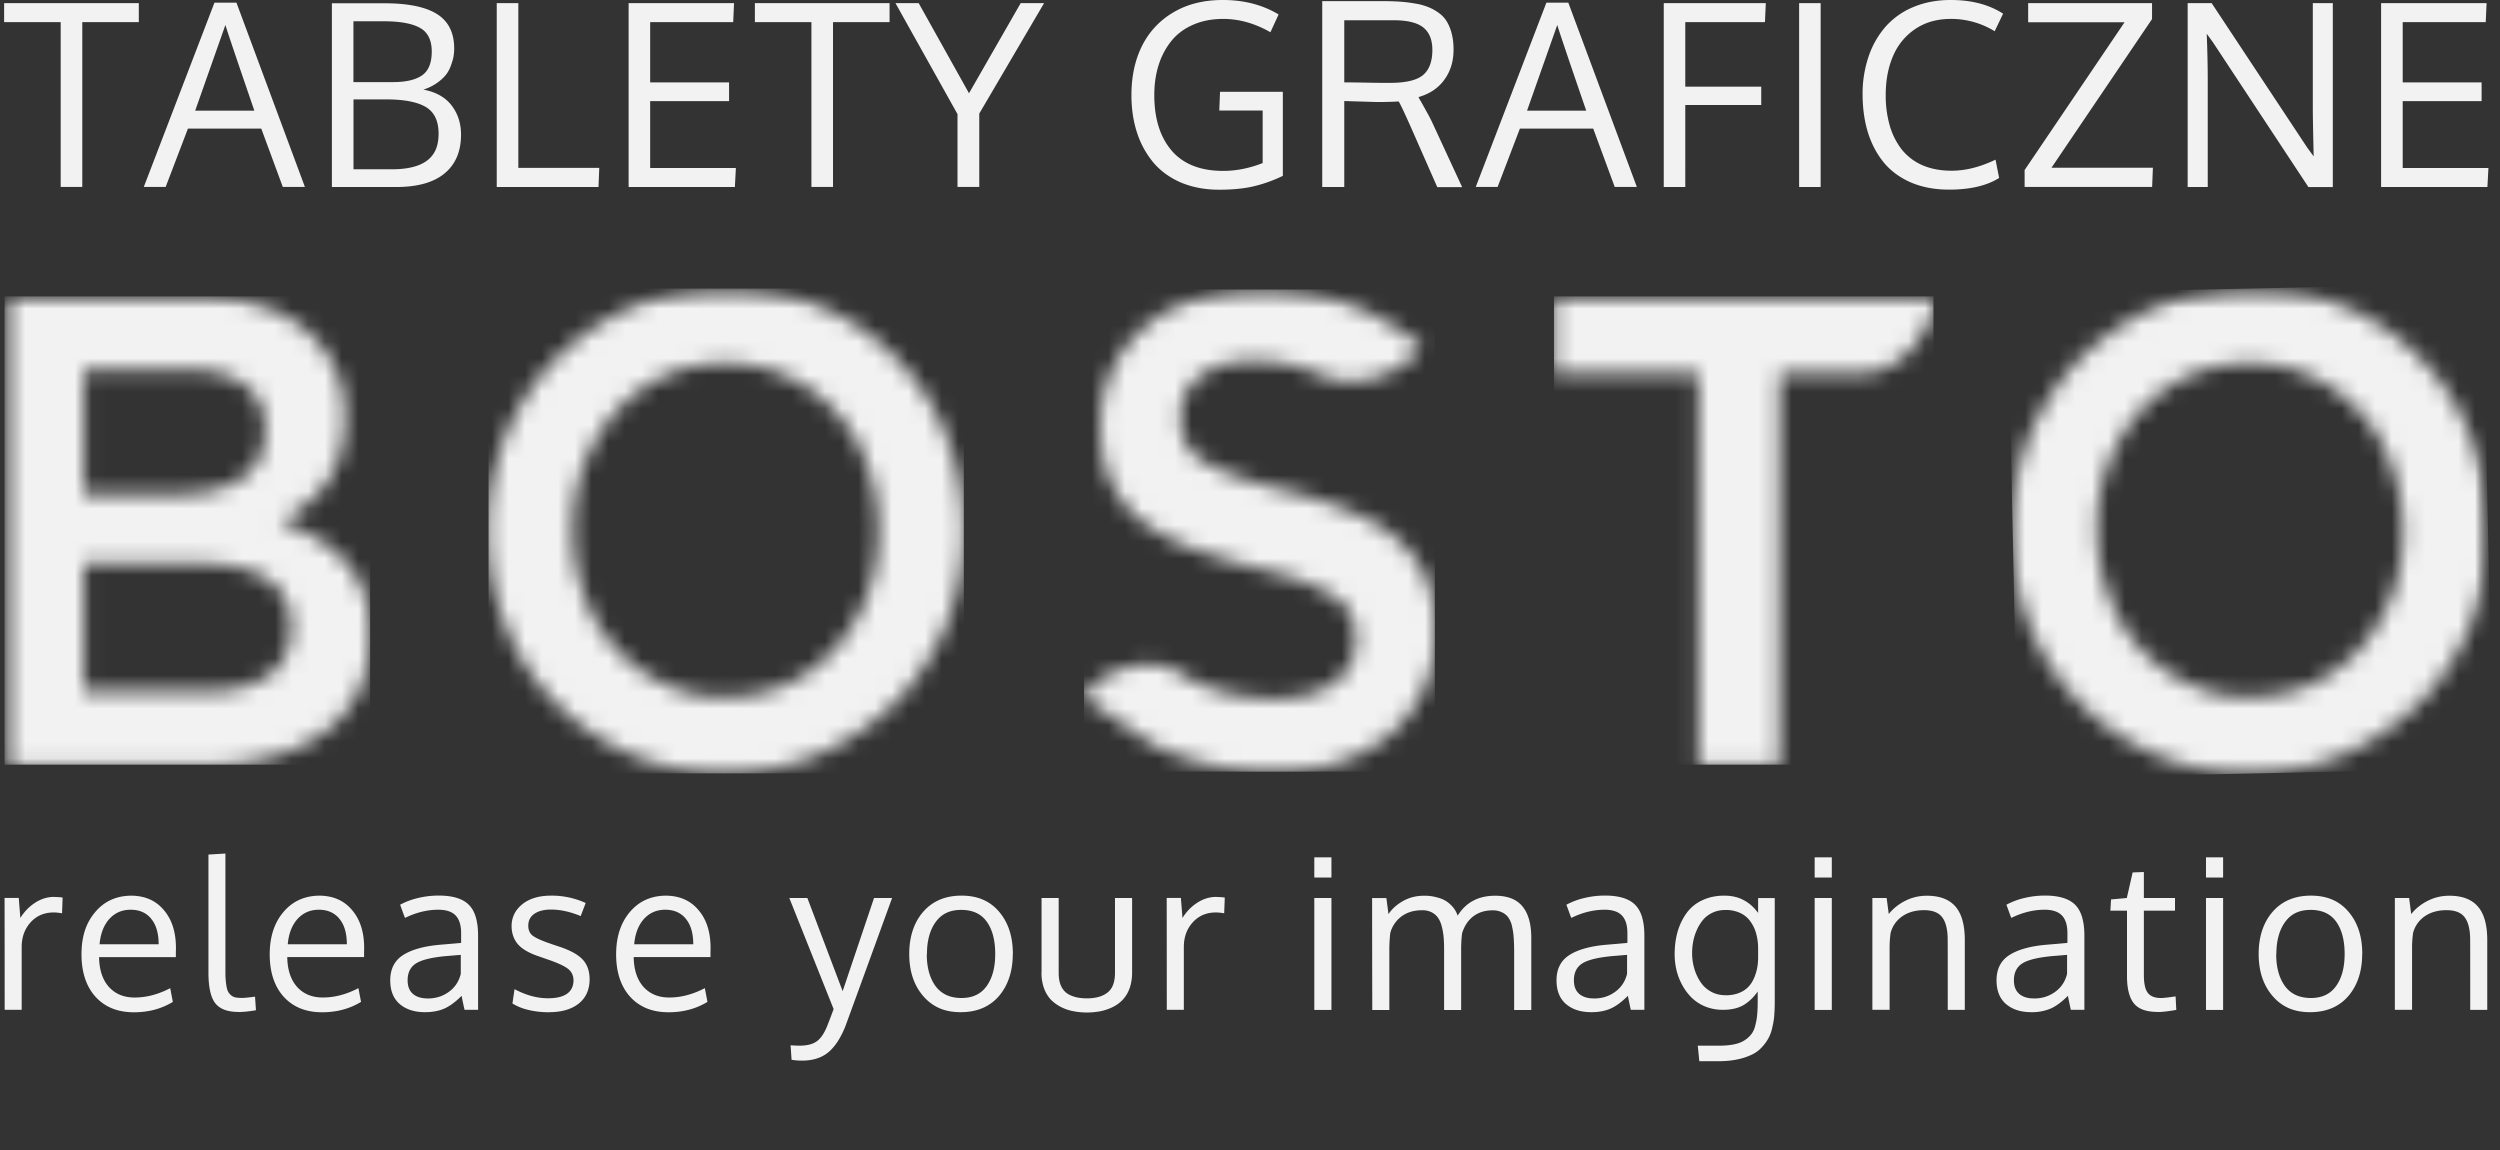
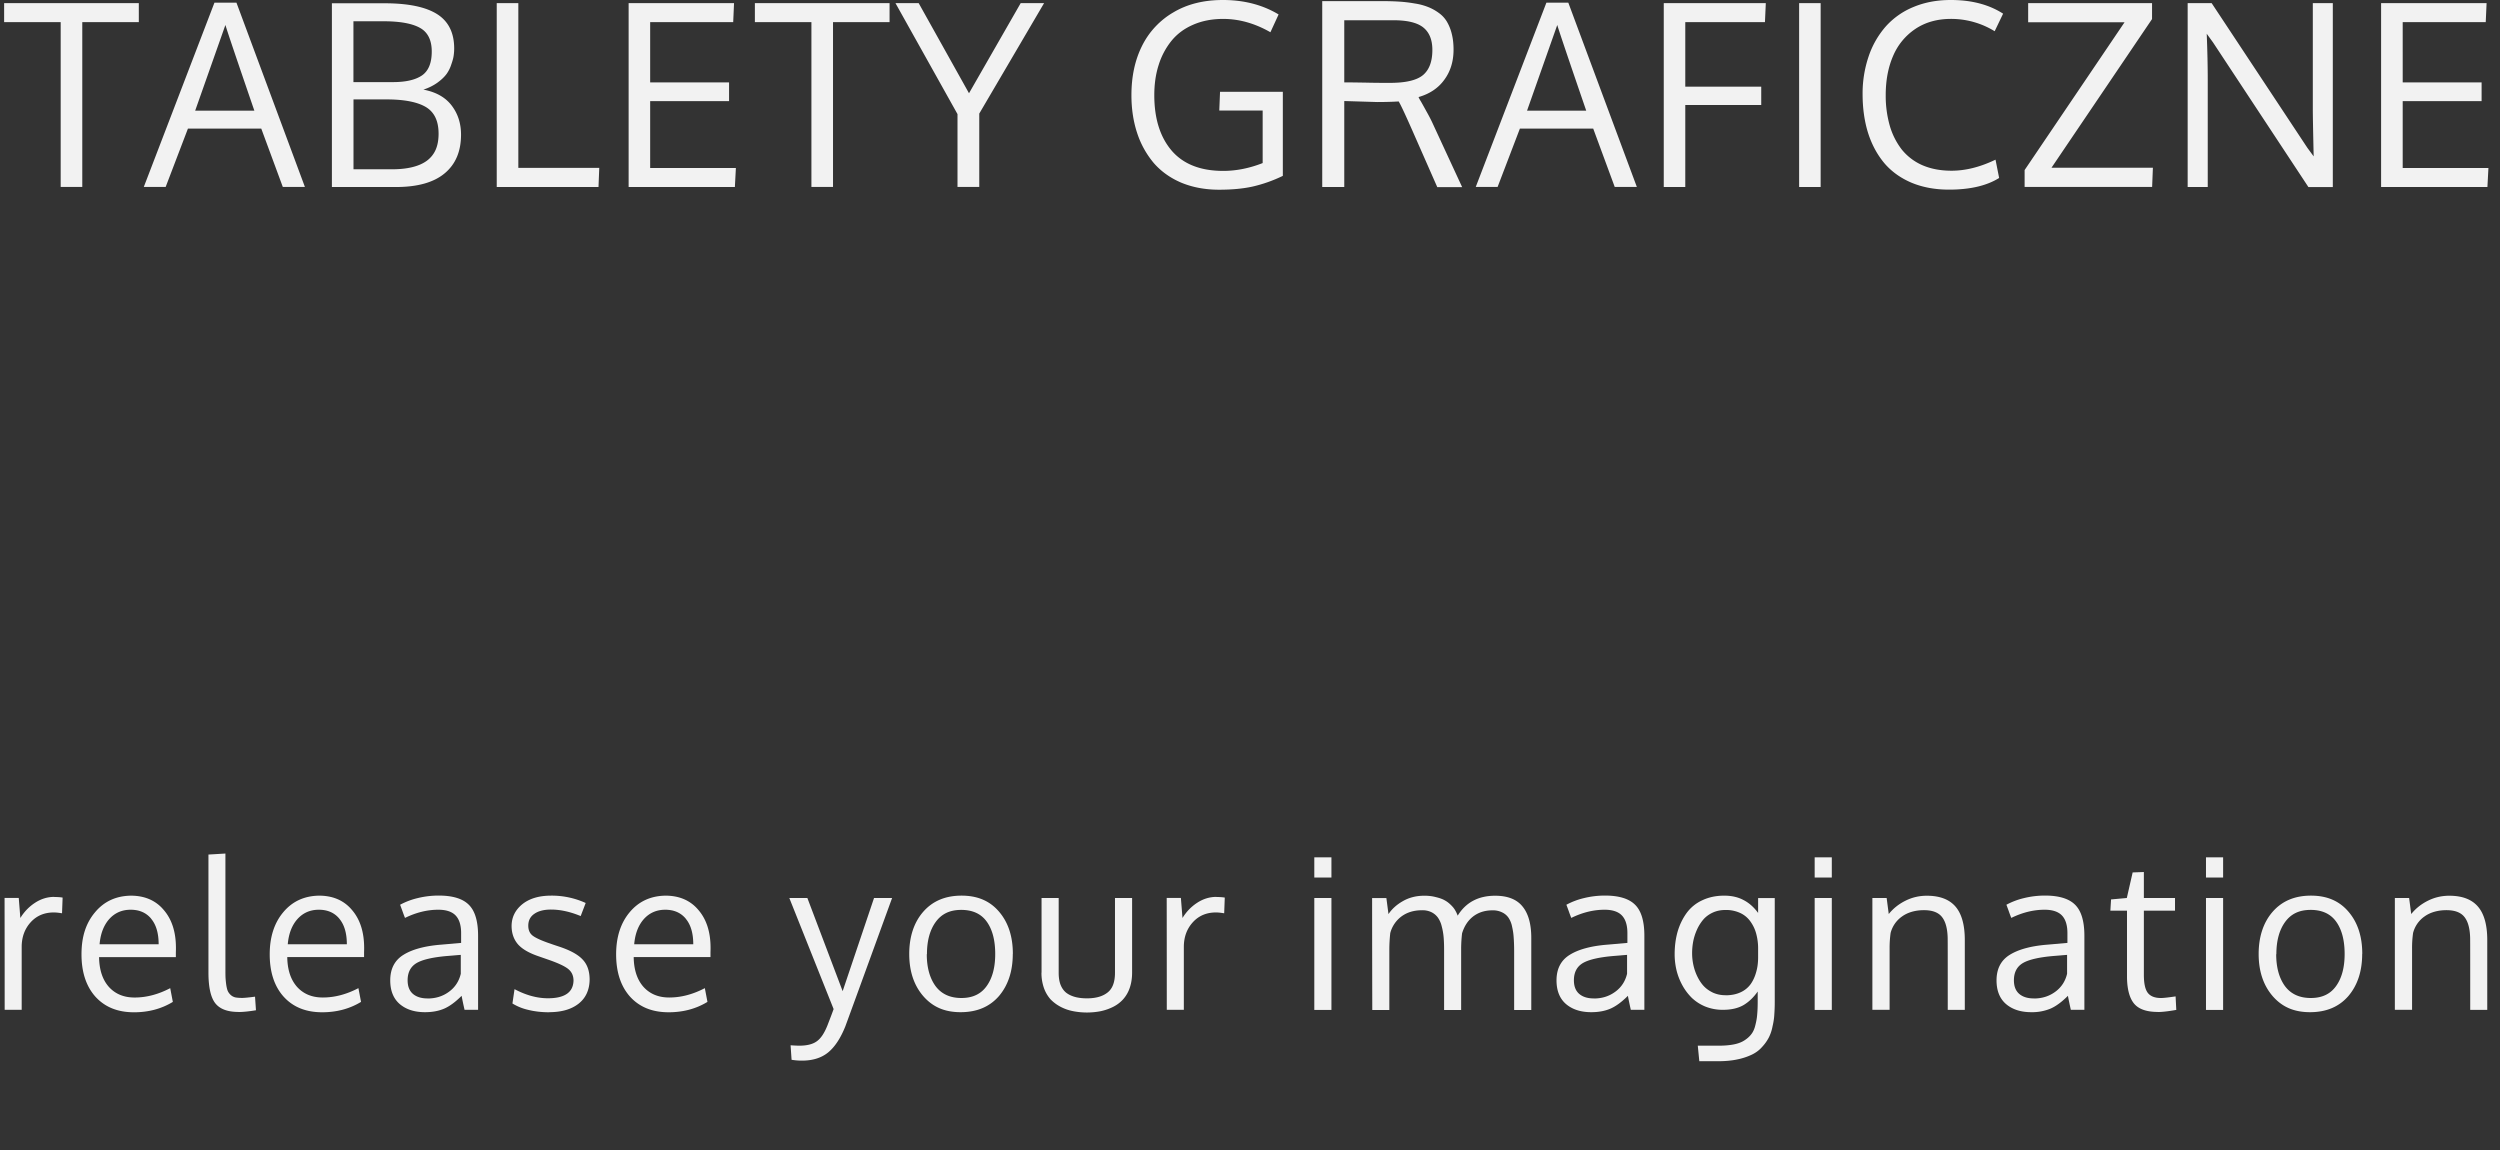
<svg xmlns="http://www.w3.org/2000/svg" width="150" height="69" fill="none">
  <rect width="100%" height="100%" fill="#333333" stroke="none" />
  <g clip-path="url(#a)">
    <mask id="b" style="mask-type:luminance" maskUnits="userSpaceOnUse" x="29" y="17" width="29" height="30">
      <path d="M39.865 41.03a8.7 8.7 0 0 1-2.927-2.143 8.524 8.524 0 0 1-1.884-3.19c-.465-1.2-.678-2.506-.678-3.863v-.106c0-1.357.208-2.664.678-3.864.471-1.2 1.1-2.243 1.884-3.134a9.001 9.001 0 0 1 2.871-2.142c1.099-.521 2.35-.785 3.706-.785 1.357 0 2.613.264 3.707.785a8.63 8.63 0 0 1 2.922 2.142 8.448 8.448 0 0 1 1.878 3.19c.47 1.2.679 2.506.679 3.863v.107c0 1.357-.208 2.663-.679 3.863a10.368 10.368 0 0 1-1.878 3.134 9.058 9.058 0 0 1-2.871 2.142c-1.15.522-2.35.785-3.707.785a7.508 7.508 0 0 1-3.706-.785m-2.03-22.568a15.322 15.322 0 0 0-4.543 3.135c-1.255 1.306-2.248 2.87-2.977 4.597a15.412 15.412 0 0 0-1.043 5.585v.107c0 1.985.364 3.863 1.043 5.585a13.587 13.587 0 0 0 2.921 4.597 13.957 13.957 0 0 0 4.492 3.135c1.721.784 3.656 1.149 5.747 1.149 2.091 0 4.02-.365 5.797-1.15a15.386 15.386 0 0 0 4.542-3.134c1.256-1.306 2.249-2.87 2.978-4.597a15.412 15.412 0 0 0 1.043-5.585v-.107c0-1.985-.365-3.863-1.043-5.585a13.52 13.52 0 0 0-2.927-4.597 13.847 13.847 0 0 0-4.491-3.135c-1.722-.784-3.656-1.149-5.747-1.149-2.091 0-4.071.365-5.798 1.15h.005Z" fill="#fff" />
    </mask>
    <g mask="url(#b)">
      <mask id="c" style="mask-type:luminance" maskUnits="userSpaceOnUse" x="0" y="17" width="150" height="49">
        <path d="M149.296 17.312H.273v48.052h149.023V17.312Z" fill="#fff" />
      </mask>
      <g mask="url(#c)">
-         <path d="M29.313 17.312H57.83v29.09H29.313v-29.09Z" fill="#F2F2F2" />
-       </g>
+         </g>
    </g>
    <mask id="d" style="mask-type:luminance" maskUnits="userSpaceOnUse" x="120" y="17" width="30" height="30">
-       <path d="M131.508 41.1a8.63 8.63 0 0 1-2.967-2.081c-.856-.87-1.504-1.904-1.944-3.15-.497-1.19-.735-2.49-.76-3.848v-.106c-.03-1.357.152-2.668.598-3.879a10.386 10.386 0 0 1 1.812-3.174 9.084 9.084 0 0 1 2.826-2.203c1.134-.547 2.334-.83 3.691-.86 1.357-.031 2.618.207 3.722.703a8.63 8.63 0 0 1 2.967 2.081c.856.871 1.504 1.904 1.949 3.15.491 1.19.729 2.49.76 3.848v.106c.03 1.357-.152 2.669-.593 3.879-.445 1.21-1.053 2.268-1.817 3.174a9.084 9.084 0 0 1-2.826 2.203c-1.134.547-2.334.83-3.691.86a7.547 7.547 0 0 1-3.722-.703m-2.511-22.517c-1.707.82-3.2 1.894-4.476 3.23-1.226 1.332-2.188 2.917-2.881 4.659-.638 1.792-.968 3.625-.927 5.605v.106c.046 1.98.451 3.859 1.165 5.565a13.622 13.622 0 0 0 3.022 4.537 13.77 13.77 0 0 0 4.558 3.038c1.736.75 3.681 1.068 5.817 1.028 2.137-.04 4.011-.45 5.722-1.266a15.26 15.26 0 0 0 4.476-3.23c1.226-1.332 2.188-2.917 2.881-4.659.638-1.792.967-3.625.927-5.605v-.106a15.33 15.33 0 0 0-1.165-5.565 13.622 13.622 0 0 0-3.022-4.537 13.832 13.832 0 0 0-4.558-3.038c-1.736-.75-3.681-1.069-5.818-1.028-2.136.04-3.959.446-5.721 1.266Z" fill="#fff" />
-     </mask>
+       </mask>
    <g mask="url(#d)">
      <mask id="e" style="mask-type:luminance" maskUnits="userSpaceOnUse" x="-1" y="17" width="151" height="52">
        <path d="M148.989 17.017-.001 20.138 1.005 68.18l148.99-3.12-1.006-48.043Z" fill="#fff" />
      </mask>
      <g mask="url(#e)">
        <path d="m120.465 17.616 28.507-.598.608 29.085-28.508.597-.607-29.084Z" fill="#F2F2F2" />
      </g>
    </g>
    <mask id="f" style="mask-type:luminance" maskUnits="userSpaceOnUse" x="93" y="17" width="24" height="29">
      <path d="M93.239 17.783v4.592h8.668v23.556h4.861V22.375h5.17c1.985 0 4.127-2.349 4.127-4.592H93.239Z" fill="#fff" />
    </mask>
    <g mask="url(#f)">
      <mask id="g" style="mask-type:luminance" maskUnits="userSpaceOnUse" x="0" y="17" width="150" height="49">
-         <path d="M149.296 17.312H.273v48.052h149.023V17.312Z" fill="#fff" />
-       </mask>
+         </mask>
      <g mask="url(#g)">
        <path d="M93.239 17.783h22.77V45.88h-22.77V17.783Z" fill="#F2F2F2" />
      </g>
    </g>
    <mask id="h" style="mask-type:luminance" maskUnits="userSpaceOnUse" x="65" y="17" width="22" height="30">
      <path d="M72.089 17.839c-.157.05-.365.1-.522.157-1.15.415-2.142.936-2.922 1.67a7.724 7.724 0 0 0-1.934 2.563c-.47.992-.678 2.09-.678 3.286v.106c0 1.306.207 2.4.627 3.286.42.892.993 1.671 1.778 2.3.785.627 1.726 1.149 2.87 1.62 1.15.42 2.457.84 3.864 1.205 1.256.314 2.299.572 3.084.886.785.314 1.407.627 1.878.941.471.365.785.735.942 1.094a3.5 3.5 0 0 1 .264 1.357v.106c0 1.094-.42 1.93-1.307 2.563-.891.627-2.035.936-3.554.936-1.727 0-3.236-.314-4.598-.936-.314-.157-.678-.314-.993-.522 0 0-.055 0-.055-.056-.102-.05-.157-.1-.263-.157-1.671-.835-4.385-.157-5.535 1.565.05.05.106.101.157.157l4.071 2.77c.37.157.734.314 1.099.47 1.934.735 3.919 1.094 6.06 1.094.993 0 1.88-.1 2.766-.263.42-.101.784-.157 1.149-.314a8.934 8.934 0 0 0 3.084-1.67 7.754 7.754 0 0 0 1.984-2.664c.471-1.043.735-2.243.735-3.55v-.106c0-1.15-.208-2.142-.573-3.028-.37-.891-.941-1.62-1.67-2.299-.73-.678-1.671-1.205-2.765-1.67-1.099-.467-2.4-.887-3.813-1.251-1.306-.314-2.4-.628-3.235-.942-.836-.314-1.514-.623-1.985-.942-.471-.314-.836-.73-.993-1.15-.207-.42-.263-.886-.263-1.407v-.106c0-.937.37-1.722 1.15-2.35.784-.628 1.878-.937 3.285-.937 1.256 0 2.507.264 3.712.73.05.055.314.106.365.157 1.726.835 4.542.1 5.848-1.62.056-.051.056-.107.106-.107a15.651 15.651 0 0 0-2.562-1.722c-.628-.37-1.256-.628-1.934-.89-1.62-.624-3.393-.887-5.383-.887-1.255.05-2.349.208-3.341.521v.006Z" fill="#fff" />
    </mask>
    <g mask="url(#h)">
      <mask id="i" style="mask-type:luminance" maskUnits="userSpaceOnUse" x="0" y="17" width="150" height="49">
        <path d="M149.296 17.312H.273v48.052h149.023V17.312Z" fill="#fff" />
      </mask>
      <g mask="url(#i)">
-         <path d="M65.04 17.368h21.05V46.3H65.04V17.368Z" fill="#F2F2F2" />
-       </g>
+         </g>
    </g>
    <mask id="j" style="mask-type:luminance" maskUnits="userSpaceOnUse" x="0" y="17" width="23" height="29">
-       <path d="M5.028 33.819h6.846c1.878 0 3.291.314 4.228.992.937.679 1.357 1.565 1.357 2.77v.101c0 1.307-.471 2.248-1.408 2.871-.942.628-2.192.942-3.863.942h-7.16v-7.681.005Zm0-11.646h6.112c1.564 0 2.714.314 3.55.937.835.628 1.204 1.514 1.204 2.612v.107c0 1.306-.47 2.243-1.407 2.87-.942.628-2.193.937-3.712.937H5.028v-7.468.005Zm-4.755-4.39v28.153h11.86c1.513 0 2.87-.157 4.12-.522a9.553 9.553 0 0 0 3.19-1.463c.887-.623 1.565-1.464 2.036-2.4.471-.942.734-2.092.734-3.342v-.101c0-.942-.1-1.828-.364-2.507a5.56 5.56 0 0 0-1.099-1.878 7.82 7.82 0 0 0-1.727-1.413 21.513 21.513 0 0 0-2.192-1.043c.466-.264.992-.572 1.463-.937.471-.37.892-.785 1.256-1.306.365-.471.628-1.043.835-1.727a7.551 7.551 0 0 0 .314-2.243v-.106c0-1.828-.627-3.393-1.828-4.649-1.62-1.67-3.97-2.506-7.103-2.506H.273v-.01Z" fill="#fff" />
-     </mask>
+       </mask>
    <g mask="url(#j)">
      <mask id="k" style="mask-type:luminance" maskUnits="userSpaceOnUse" x="0" y="17" width="150" height="49">
        <path d="M149.296 17.312H.273v48.052h149.023V17.312Z" fill="#fff" />
      </mask>
      <g mask="url(#k)">
        <path d="M.273 17.783h21.935V45.88H.273V17.783Z" fill="#F2F2F2" />
      </g>
    </g>
    <path d="M3.256 53.82c.182 0 .35.01.501.035l-.035.942c-.188-.03-.35-.05-.491-.05-.573 0-1.039.197-1.398.597-.354.395-.532.886-.532 1.473v3.773H.28c0-4.122-.006-6.36-.006-6.715h.851l.096 1.205c.233-.38.527-.683.886-.916.36-.233.74-.35 1.145-.35l.005.006ZM9.069 55.12c-.299-.359-.71-.536-1.23-.536-.522 0-.948.188-1.282.557-.329.37-.526.871-.582 1.514h3.544c0-.663-.152-1.175-.45-1.53v-.004ZM8.04 60.737c-.977 0-1.742-.309-2.31-.931-.556-.618-.84-1.469-.84-2.547 0-1.079.274-1.884.816-2.527.541-.648 1.255-.977 2.141-.992.83 0 1.494.283 1.975.855.491.567.734 1.327.734 2.279 0 .05 0 .137-.005.268v.284H5.945c.01.764.207 1.357.587 1.787.385.425.896.638 1.544.638.71 0 1.423-.187 2.137-.562l.157.825c-.684.416-1.458.623-2.334.623h.005ZM14.3 60.716c-.654 0-1.115-.177-1.388-.527-.269-.349-.405-.962-.405-1.828v-7.088l1.018-.061v6.744c0 .279 0 .502.005.669.01.167.025.334.05.496.026.157.056.279.097.36.04.08.1.157.177.227a.635.635 0 0 0 .273.137c.111.02.243.03.405.03.132 0 .39-.025.77-.075l.056.815c-.42.07-.775.106-1.059.106v-.005ZM20.36 55.12c-.299-.359-.709-.536-1.23-.536-.522 0-.947.188-1.281.557-.33.37-.527.871-.583 1.514h3.545c0-.663-.152-1.175-.45-1.53v-.004Zm-1.028 5.616c-.977 0-1.742-.309-2.309-.931-.557-.618-.84-1.469-.84-2.547 0-1.038.273-1.884.815-2.527.542-.648 1.256-.977 2.142-.992.83 0 1.494.283 1.975.855.49.567.734 1.327.734 2.279 0 .05 0 .137-.005.268v.284h-4.608c.01.764.208 1.357.587 1.787.385.425.897.638 1.545.638.709 0 1.423-.187 2.137-.562l.157.825c-.684.416-1.459.623-2.335.623h.005ZM25.652 59.91c.486 0 .911-.13 1.28-.4.37-.267.608-.632.715-1.083v-1.134s-.147.01-.375.03c-.223.02-.37.03-.44.036-.887.076-1.504.223-1.854.435-.344.213-.521.552-.521 1.023 0 .36.106.633.319.816.212.182.506.273.876.273v.005Zm2.223.684c-.061-.263-.122-.541-.178-.845-.37.37-.719.628-1.048.77-.329.141-.709.212-1.15.212-.627 0-1.133-.162-1.518-.49-.38-.33-.567-.806-.567-1.419 0-.683.258-1.195.78-1.524.52-.329 1.27-.537 2.253-.617.136-.01.334-.03.607-.051.274-.026.476-.04.613-.056v-.592c0-.471-.112-.826-.33-1.053-.217-.228-.566-.345-1.037-.345-.664 0-1.327.162-2 .491-.02-.05-.076-.187-.157-.42-.086-.238-.132-.36-.137-.37a4.31 4.31 0 0 1 1.058-.4c.41-.1.83-.151 1.256-.151.835 0 1.438.182 1.808.551.37.365.557.983.557 1.859v4.445h-.795l-.015.005ZM32.948 60.736c-.456 0-.881-.05-1.266-.147a3.107 3.107 0 0 1-.936-.38l.126-.86c.684.364 1.352.547 2.005.547.998 0 1.51-.35 1.534-1.053 0-.3-.106-.532-.319-.704-.212-.172-.627-.365-1.25-.578l-.507-.177c-.587-.197-1.007-.44-1.26-.729-.248-.288-.375-.653-.38-1.084 0-.526.212-.962.633-1.31.425-.345 1.002-.523 1.737-.523a4.91 4.91 0 0 1 2.076.441l-.3.785c-.632-.263-1.225-.39-1.776-.39-.43 0-.765.086-1.008.258-.243.167-.36.405-.36.71 0 .262.087.46.264.597.177.136.526.298 1.053.476.137.05.304.106.506.172.679.223 1.155.48 1.438.785.284.298.42.703.42 1.21-.01.618-.232 1.104-.668 1.443-.435.34-1.028.506-1.767.506l.005.005ZM41.146 55.12c-.3-.359-.71-.536-1.23-.536-.522 0-.948.188-1.282.557-.329.37-.526.871-.582 1.514h3.544c0-.663-.152-1.175-.45-1.53v-.004Zm-1.028 5.616c-.977 0-1.742-.309-2.31-.931-.556-.618-.84-1.469-.84-2.547 0-1.038.274-1.884.815-2.527.542-.648 1.256-.977 2.142-.992.83 0 1.494.283 1.975.855.491.567.734 1.327.734 2.279 0 .05 0 .137-.005.268v.284h-4.607c.01.764.207 1.357.587 1.787.385.425.896.638 1.544.638.71 0 1.423-.187 2.137-.562l.157.825c-.684.416-1.458.623-2.334.623h.005ZM47.359 53.88h1.083l2.117 5.59 1.883-5.59h1.084c-1.813 4.988-2.75 7.555-2.81 7.712-.284.704-.623 1.22-1.023 1.55-.4.329-.927.496-1.58.496a3.8 3.8 0 0 1-.618-.051l-.06-.87c.227.014.4.024.516.024.46 0 .81-.086 1.048-.258.243-.167.456-.48.643-.947.167-.43.294-.76.375-.992l-2.658-6.664ZM55.607 57.253c0 .794.177 1.432.526 1.914.355.475.871.713 1.55.713.678 0 1.175-.238 1.514-.713.344-.476.516-1.12.516-1.93 0-.81-.167-1.463-.506-1.934-.334-.47-.846-.709-1.534-.709-.689 0-1.18.243-1.53.724-.349.481-.526 1.124-.526 1.935h-.01Zm5.16-.02c0 1.037-.279 1.883-.83 2.531-.558.643-1.322.967-2.3.967-.977 0-1.69-.324-2.253-.977-.557-.653-.83-1.494-.83-2.517 0-1.022.278-1.888.84-2.531.562-.643 1.327-.968 2.3-.968.971 0 1.71.325 2.257.973.547.643.82 1.483.82 2.521h-.004ZM62.493 58.356V53.88h1.028v4.487c0 .293.04.541.122.744.086.203.207.364.36.476.156.111.333.187.53.238.198.05.431.076.684.076.532 0 .942-.117 1.236-.35.299-.233.446-.627.446-1.184V53.88h1.027v4.476c0 .345-.05.654-.146.927a1.968 1.968 0 0 1-.4.684c-.162.177-.36.329-.593.445a3.123 3.123 0 0 1-.74.258 4.32 4.32 0 0 1-1.66 0 2.703 2.703 0 0 1-.744-.258 2.371 2.371 0 0 1-.608-.45 2.05 2.05 0 0 1-.4-.684 2.74 2.74 0 0 1-.147-.916l.005-.006ZM72.985 53.82c.182 0 .35.01.501.035l-.035.942c-.188-.03-.35-.05-.491-.05-.573 0-1.038.197-1.398.597-.355.395-.532.886-.532 1.473v3.773h-1.023c0-4.122-.005-6.36-.005-6.715h.851l.096 1.205c.233-.38.527-.683.886-.916.36-.233.74-.35 1.145-.35l.005.006ZM79.886 53.88v6.715h-1.028V53.88h1.028Zm0-2.44v1.21h-1.028v-1.21h1.028ZM90.849 60.594v-3.493c0-.324-.01-.598-.026-.82a3.926 3.926 0 0 0-.096-.674 1.48 1.48 0 0 0-.213-.537.956.956 0 0 0-.38-.324 1.242 1.242 0 0 0-.587-.126c-.45 0-.83.121-1.149.36-.314.242-.537.576-.673 1.017a7.843 7.843 0 0 0-.056.942v3.66h-1.023v-3.605c0-.303-.01-.562-.03-.784-.02-.223-.061-.441-.117-.649a1.528 1.528 0 0 0-.233-.516 1.054 1.054 0 0 0-.38-.314 1.233 1.233 0 0 0-.567-.116c-.49 0-.9.126-1.235.374a1.82 1.82 0 0 0-.668.993 9.083 9.083 0 0 0-.056 1.023V60.6h-1.023c-.01-4.198-.01-6.436-.01-6.715h.856l.126.962c.203-.308.496-.572.871-.784.375-.213.8-.32 1.281-.32.248 0 .476.026.684.082.212.05.39.111.526.187.142.076.269.172.38.284.111.106.198.212.258.319.061.1.112.212.152.324.491-.795 1.24-1.195 2.248-1.195.745 0 1.292.212 1.641.643.35.425.527 1.053.527 1.893v4.32h-1.023l-.005-.006ZM95.629 59.91c.486 0 .911-.13 1.28-.4.37-.267.608-.632.715-1.083v-1.134s-.147.01-.375.03c-.223.02-.37.03-.44.036-.887.076-1.504.223-1.854.435-.344.213-.521.552-.521 1.023 0 .36.106.633.319.816.212.182.506.273.876.273v.005Zm2.222.684a18.83 18.83 0 0 1-.177-.845c-.37.37-.719.628-1.048.77-.329.141-.709.212-1.15.212-.627 0-1.133-.162-1.518-.49-.38-.33-.567-.806-.567-1.419 0-.683.258-1.195.78-1.524.52-.329 1.27-.537 2.253-.617.136-.01.334-.03.607-.051.274-.026.476-.04.613-.056v-.592c0-.471-.112-.826-.33-1.053-.217-.228-.566-.345-1.037-.345-.663 0-1.327.162-2 .491-.02-.05-.076-.187-.157-.42-.086-.238-.132-.36-.137-.37a4.312 4.312 0 0 1 1.058-.4c.41-.1.83-.151 1.256-.151.835 0 1.438.182 1.808.551.37.365.557.983.557 1.859v4.445h-.795l-.016.005ZM103.527 59.718c.345 0 .654-.06.912-.182a1.52 1.52 0 0 0 .613-.506c.146-.213.253-.456.324-.724.076-.264.111-.557.111-.871v-.496a3.38 3.38 0 0 0-.111-.902 2.208 2.208 0 0 0-.345-.739 1.533 1.533 0 0 0-.612-.516 2.024 2.024 0 0 0-.886-.183c-.284 0-.537.05-.77.157-.228.107-.42.248-.567.42a2.563 2.563 0 0 0-.38.608c-.101.228-.177.46-.223.699a3.833 3.833 0 0 0-.066.714c0 .238.026.47.076.704.051.233.127.46.233.678.107.223.233.415.385.582.152.163.339.294.562.4.228.102.476.152.744.152v.005Zm-1.569 3.95-.091-.927h1.25c.345 0 .648-.025.907-.076.258-.05.471-.131.643-.243.172-.111.309-.233.415-.374.106-.137.187-.314.238-.532.056-.218.096-.43.111-.648.021-.213.031-.471.031-.785v-.592c-.243.349-.527.622-.851.815-.324.187-.734.283-1.23.283a2.8 2.8 0 0 1-1.064-.197 2.61 2.61 0 0 1-.82-.532 3.292 3.292 0 0 1-.567-.764 3.679 3.679 0 0 1-.344-.902 4.18 4.18 0 0 1-.107-.936c0-.492.061-.942.177-1.357.122-.416.304-.79.537-1.114a2.39 2.39 0 0 1 .932-.765c.39-.187.83-.283 1.326-.283.441 0 .826.086 1.15.258.329.167.628.425.886.78v-.892h.998v6.233c0 .284-.011.537-.026.745-.01.218-.045.456-.106.714a2.521 2.521 0 0 1-.223.673 2.568 2.568 0 0 1-.4.562c-.167.193-.37.345-.608.461a3.706 3.706 0 0 1-.87.289c-.35.076-.74.111-1.175.111h-1.134l.015-.005ZM109.908 53.88v6.715h-1.028V53.88h1.028Zm0-2.44v1.21h-1.028v-1.21h1.028ZM112.343 60.594V53.88h.856l.126.962c.264-.329.598-.597.993-.794.4-.203.83-.304 1.291-.304.775 0 1.347.217 1.722.653.369.43.557 1.099.557 2v4.197h-1.023c0-2.693 0-4.136-.005-4.329-.016-.572-.132-.987-.35-1.255-.212-.264-.567-.4-1.073-.4-.507 0-.967.126-1.317.38a1.732 1.732 0 0 0-.683.987 6.418 6.418 0 0 0-.061.941v3.672h-1.033v.004ZM122.03 59.91c.486 0 .911-.13 1.281-.4.369-.267.607-.632.714-1.083v-1.134s-.147.01-.375.03c-.223.02-.37.03-.441.036-.886.076-1.504.223-1.853.435-.344.213-.521.552-.521 1.023 0 .36.106.633.319.816.212.182.506.273.876.273v.005Zm2.222.684a20.35 20.35 0 0 1-.177-.845c-.369.37-.719.628-1.048.77a2.875 2.875 0 0 1-1.149.212c-.628 0-1.135-.162-1.519-.49-.38-.33-.567-.806-.567-1.419 0-.683.258-1.195.779-1.524.522-.329 1.271-.537 2.254-.617.136-.01.334-.03.607-.051.274-.026.476-.04.613-.056v-.592c0-.471-.112-.826-.329-1.053-.218-.228-.567-.345-1.038-.345-.664 0-1.327.162-2 .491a7.92 7.92 0 0 1-.157-.42c-.086-.238-.132-.36-.137-.37a4.314 4.314 0 0 1 1.058-.4c.41-.1.831-.151 1.256-.151.835 0 1.438.182 1.808.551.369.365.557.983.557 1.859v4.445h-.795l-.016.005ZM129.468 60.716c-.664 0-1.129-.162-1.408-.481-.278-.324-.425-.84-.44-1.56V54.64h-.998l.041-.674.946-.086.35-1.534.673-.025v1.56h1.869v.759h-1.869v3.848c0 .511.076.871.233 1.079.157.207.42.314.795.314.137 0 .425-.03.876-.097l.041.81c-.486.087-.856.127-1.114.127l.005-.005ZM133.387 53.88v6.715h-1.028V53.88h1.028Zm0-2.44v1.21h-1.028v-1.21h1.028ZM136.572 57.253c0 .794.177 1.432.526 1.914.355.475.871.713 1.55.713.678 0 1.174-.238 1.514-.713.344-.476.516-1.12.516-1.93 0-.81-.167-1.463-.506-1.934-.334-.47-.846-.709-1.534-.709-.689 0-1.18.243-1.53.724-.349.481-.526 1.124-.526 1.935h-.01Zm5.159-.02c0 1.037-.278 1.883-.83 2.531-.557.643-1.322.967-2.299.967-.977 0-1.691-.324-2.253-.977-.557-.653-.83-1.494-.83-2.517 0-1.022.278-1.888.84-2.531.562-.643 1.327-.968 2.299-.968s1.711.325 2.258.973c.547.643.82 1.483.82 2.521h-.005ZM143.691 60.594V53.88h.856l.126.962c.264-.329.598-.597.993-.794.4-.203.83-.304 1.291-.304.775 0 1.347.217 1.721.653.37.43.557 1.099.557 2v4.197h-1.022c0-2.693 0-4.136-.005-4.329-.016-.572-.132-.987-.35-1.255-.213-.264-.567-.4-1.073-.4-.507 0-.967.126-1.317.38a1.732 1.732 0 0 0-.683.987 6.418 6.418 0 0 0-.061.941v3.672h-1.033v.004ZM73.375 0c-1.145 0-2.132.243-2.968.74a4.779 4.779 0 0 0-1.888 2.02c-.426.855-.633 1.838-.633 2.952 0 .825.116 1.584.344 2.273a5.39 5.39 0 0 0 .998 1.798c.435.5.987.896 1.655 1.18.674.278 1.428.42 2.269.42.75 0 1.418-.061 2-.188a8.521 8.521 0 0 0 1.818-.643V5.51h-3.768l-.045 1.124h2.603v3.15c-.8.314-1.59.47-2.365.47-1.362 0-2.395-.405-3.094-1.215-.694-.815-1.043-1.924-1.043-3.326 0-.664.086-1.266.263-1.818a4.355 4.355 0 0 1 .77-1.448c.34-.416.77-.735 1.296-.962.532-.233 1.134-.35 1.803-.35.967 0 1.909.269 2.835.8l.491-1.068C75.754.289 74.64 0 73.375 0Zm43.667 0c-.815 0-1.555.137-2.223.415a4.532 4.532 0 0 0-1.671 1.17 5.286 5.286 0 0 0-1.028 1.792 6.902 6.902 0 0 0-.364 2.284c0 .825.111 1.635.334 2.334.223.694.552 1.296.977 1.803.43.501.977.891 1.636 1.17.663.273 1.407.41 2.238.41 1.26 0 2.263-.233 3.007-.7l-.217-1.098c-.912.44-1.793.663-2.639.663-.663 0-1.245-.111-1.757-.334a3.248 3.248 0 0 1-1.24-.952 4.277 4.277 0 0 1-.714-1.433 6.545 6.545 0 0 1-.238-1.812c0-.887.147-1.671.441-2.35a3.661 3.661 0 0 1 1.336-1.625c.603-.405 1.317-.603 2.147-.603a4.98 4.98 0 0 1 2.613.74l.506-1.054c-.85-.547-1.893-.82-3.134-.82h-.01ZM79.334.06v11.16h1.322V6.062l1.975.06c.496 0 .926-.014 1.29-.035.117.188.38.75.79 1.676l1.525 3.464h1.493l-1.802-3.894a9.573 9.573 0 0 0-.32-.613c-.136-.248-.252-.456-.349-.628a1.826 1.826 0 0 1-.146-.268c.673-.192 1.19-.542 1.55-1.043.369-.501.551-1.104.551-1.798 0-.354-.035-.668-.106-.946a2.673 2.673 0 0 0-.289-.73 1.731 1.731 0 0 0-.476-.521 2.864 2.864 0 0 0-.643-.36 3.58 3.58 0 0 0-.815-.217 8.205 8.205 0 0 0-.932-.112c-.314-.02-.673-.03-1.078-.03h-3.53l-.01-.005ZM12.866.163 8.628 11.216H9.94l1.336-3.5h4.4l1.292 3.5h1.326L14.188.162h-1.322Zm79.917 0-4.238 11.054h1.311l1.337-3.5h4.4l1.291 3.5h1.327L94.099.162h-1.321.005ZM.248.187v1.14h3.393v9.889h1.296v-9.89h3.392V.188H.248Zm19.666 0v11.034h3.849c1.29 0 2.263-.274 2.916-.82.659-.547.983-1.322.983-2.32 0-.688-.193-1.27-.572-1.762-.38-.491-.942-.8-1.687-.942a3.03 3.03 0 0 0 .84-.415c.244-.177.426-.354.553-.526.126-.178.223-.375.288-.588.076-.212.122-.39.137-.521.02-.137.03-.279.03-.416 0-.946-.344-1.635-1.027-2.065-.684-.43-1.732-.649-3.15-.649H19.91l.006-.01Zm9.89 0v11.034h6.106l.046-1.15H31.1V.187h-1.297Zm7.914 0v11.034h6.375l.06-1.14H39.01V6.066h4.734V4.942H39.01V1.327h4.982l.05-1.14h-6.323Zm7.575 0v1.14h3.392v9.889h1.296v-9.89h3.393V.188h-8.087.006Zm8.435 0 3.722 6.659v4.37h1.306v-4.4l3.89-6.629h-1.404L58.14 5.595 55.12.187h-1.393Zm46.098 0v11.034h1.291V6.299h4.557V5.2h-4.557V1.327h4.78l.051-1.14h-6.122Zm8.122 0v11.034h1.291V.187h-1.291Zm13.742 0v1.15h5.783l-5.996 8.866v1.013h7.651l.046-1.15h-6.086l6.035-8.922V.187h-7.433Zm9.57 0v11.034h1.205v-6.4c0-.82-.02-1.753-.061-2.796l.375.517 5.727 8.684h1.463V.187h-1.2v6.446c0 .248.015 1.165.051 2.75l-.38-.517-5.742-8.679h-1.438Zm11.606 0v11.034h6.379l.061-1.14h-5.144V6.066h4.734V4.942h-4.734V1.327h4.982l.051-1.14h-6.329Zm-62.21 1.028h2.952c.84 0 1.438.147 1.797.44.36.294.537.74.537 1.343 0 .688-.187 1.19-.557 1.503-.375.314-1.033.471-1.985.471-.35 0-.84 0-1.483-.015-.638-.01-1.059-.015-1.261-.015V1.215Zm-59.45.061h1.802c.988 0 1.717.132 2.188.395.47.258.709.734.709 1.423 0 .688-.198 1.164-.588 1.433-.395.268-.972.4-1.747.4h-2.364V1.276Zm-7.682.223c.112.38.69 2.091 1.737 5.14h-3.55l1.813-5.14Zm79.912 0c.111.38.689 2.091 1.737 5.14h-3.55l1.813-5.14Zm-72.23 4.466h1.99c1.068 0 1.853.157 2.36.46.506.304.759.836.759 1.596 0 .759-.233 1.27-.699 1.62-.466.344-1.17.516-2.101.516H21.21V5.965h-.005Z" fill="#F2F2F2" />
  </g>
  <defs>
    <clipPath id="a">
      <path fill="#fff" d="M0 0h150v68.185H0z" />
    </clipPath>
  </defs>
</svg>